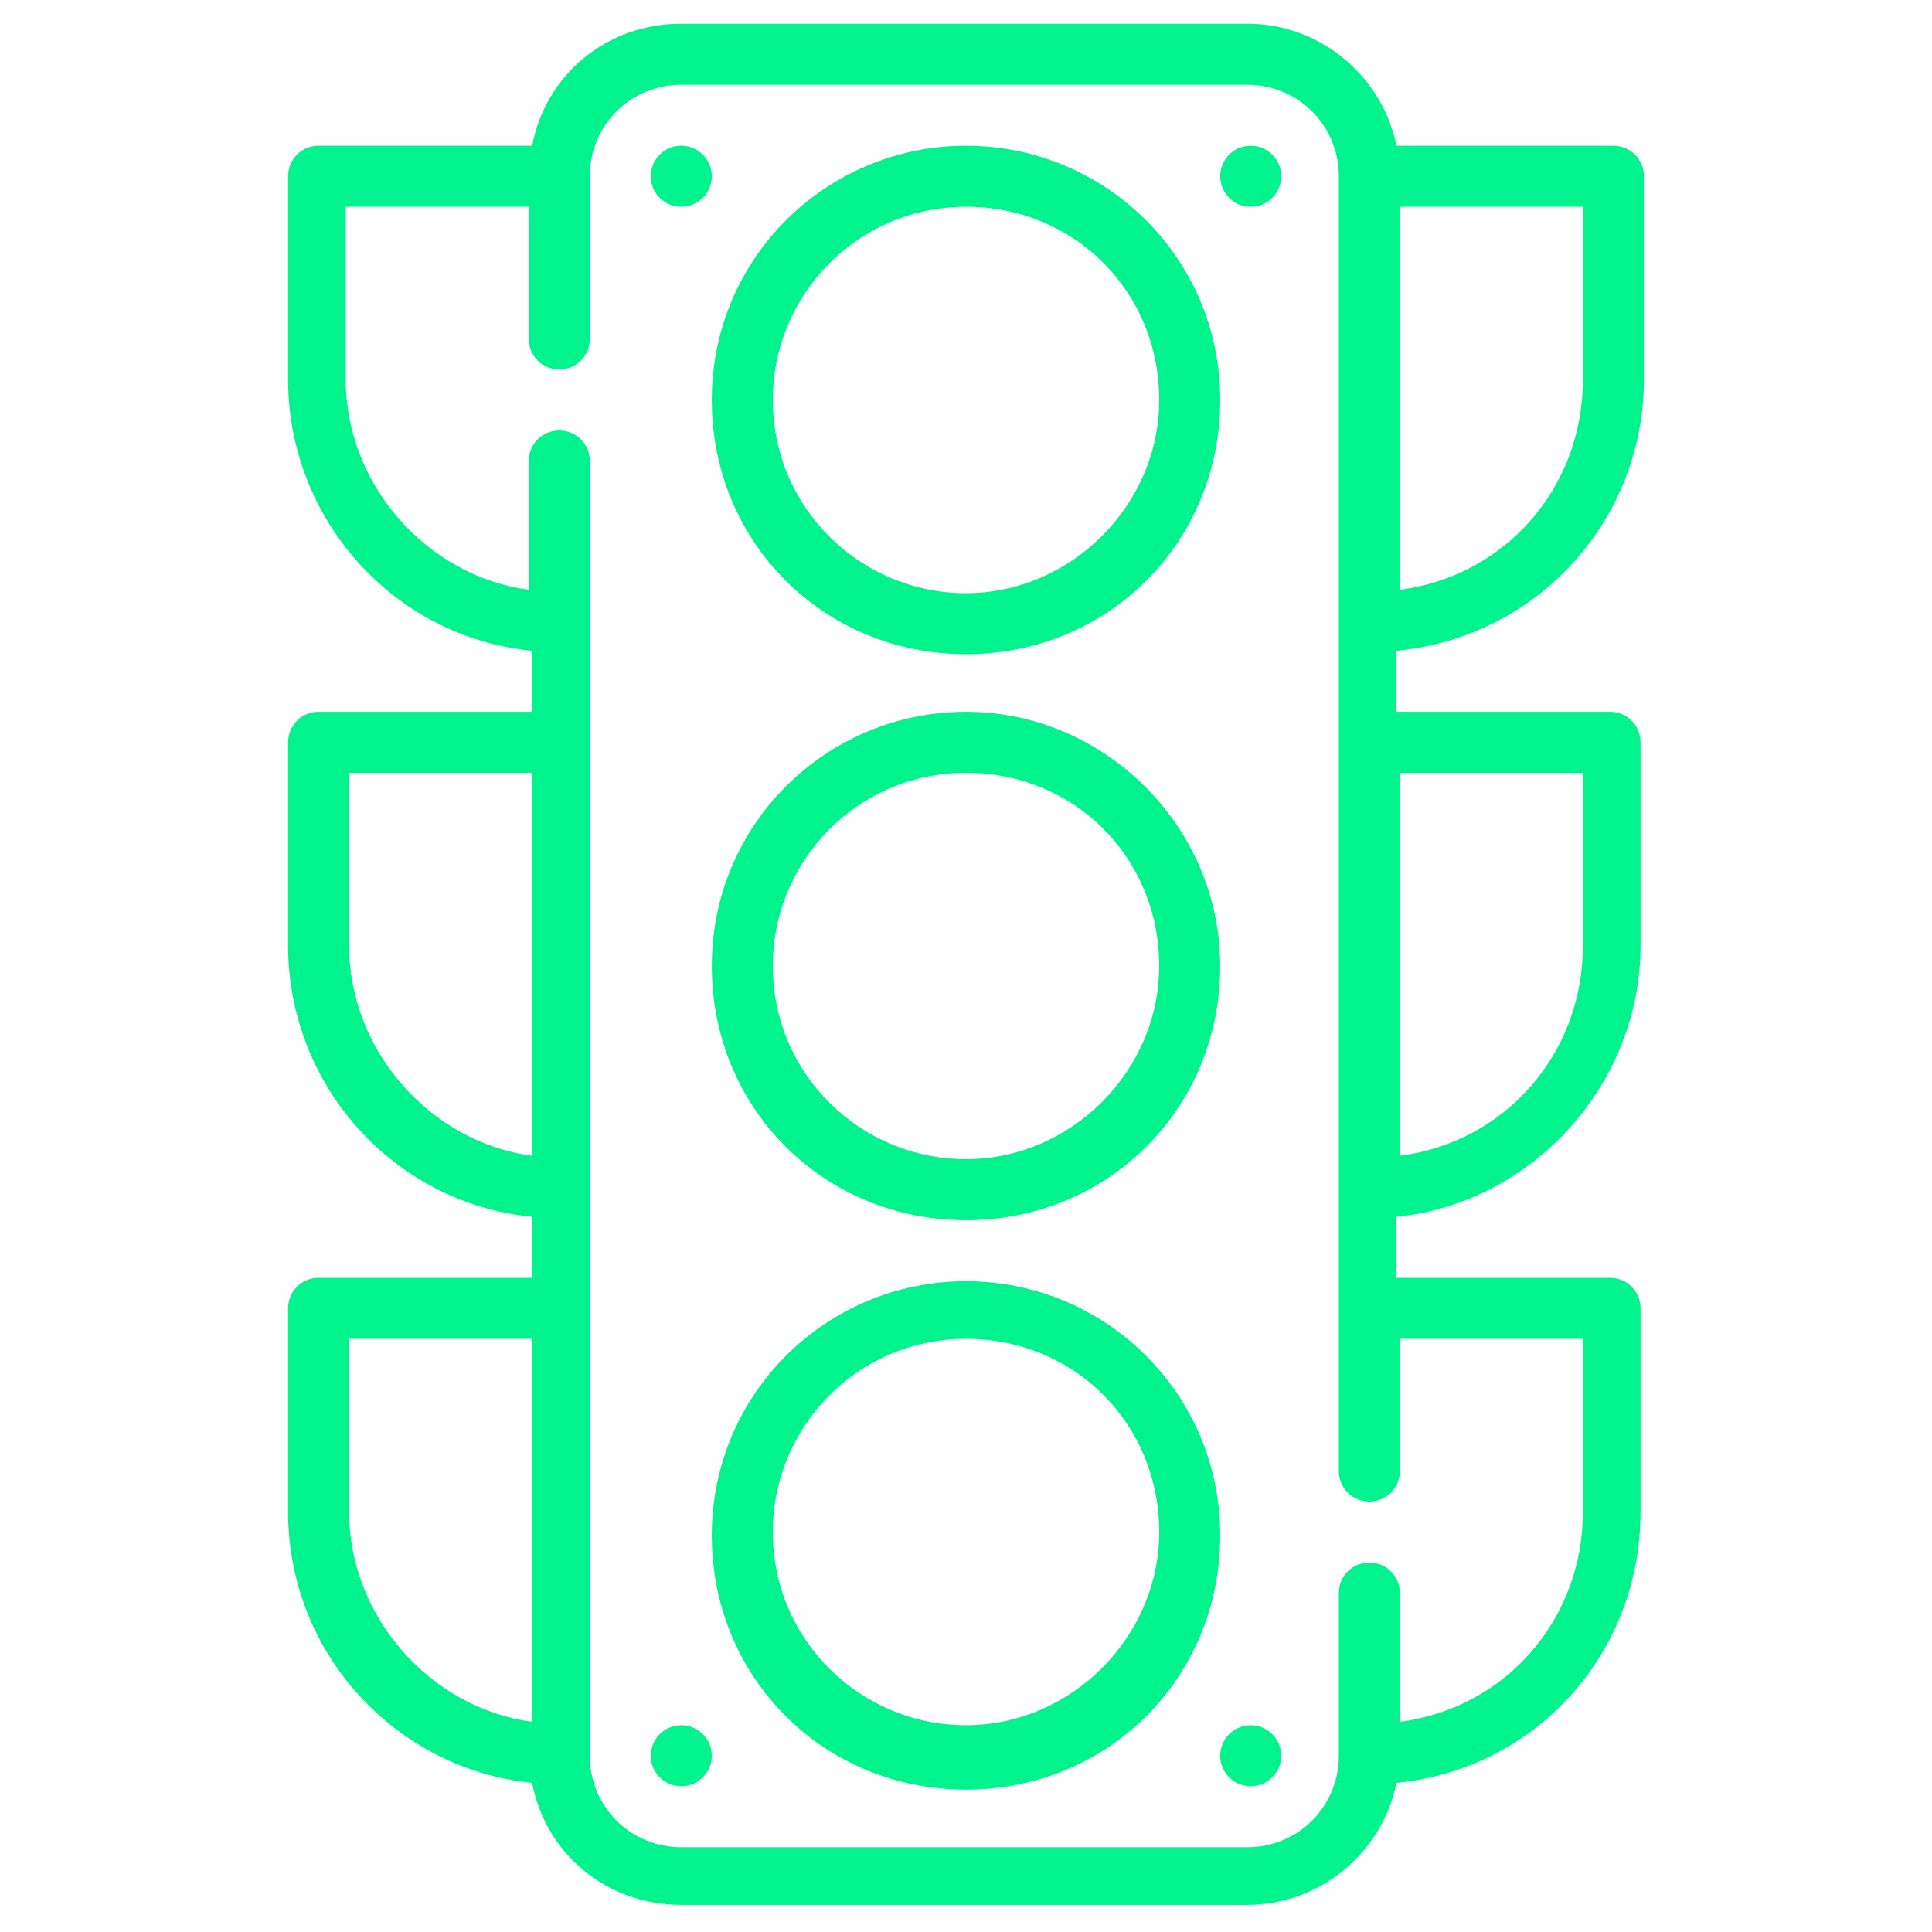
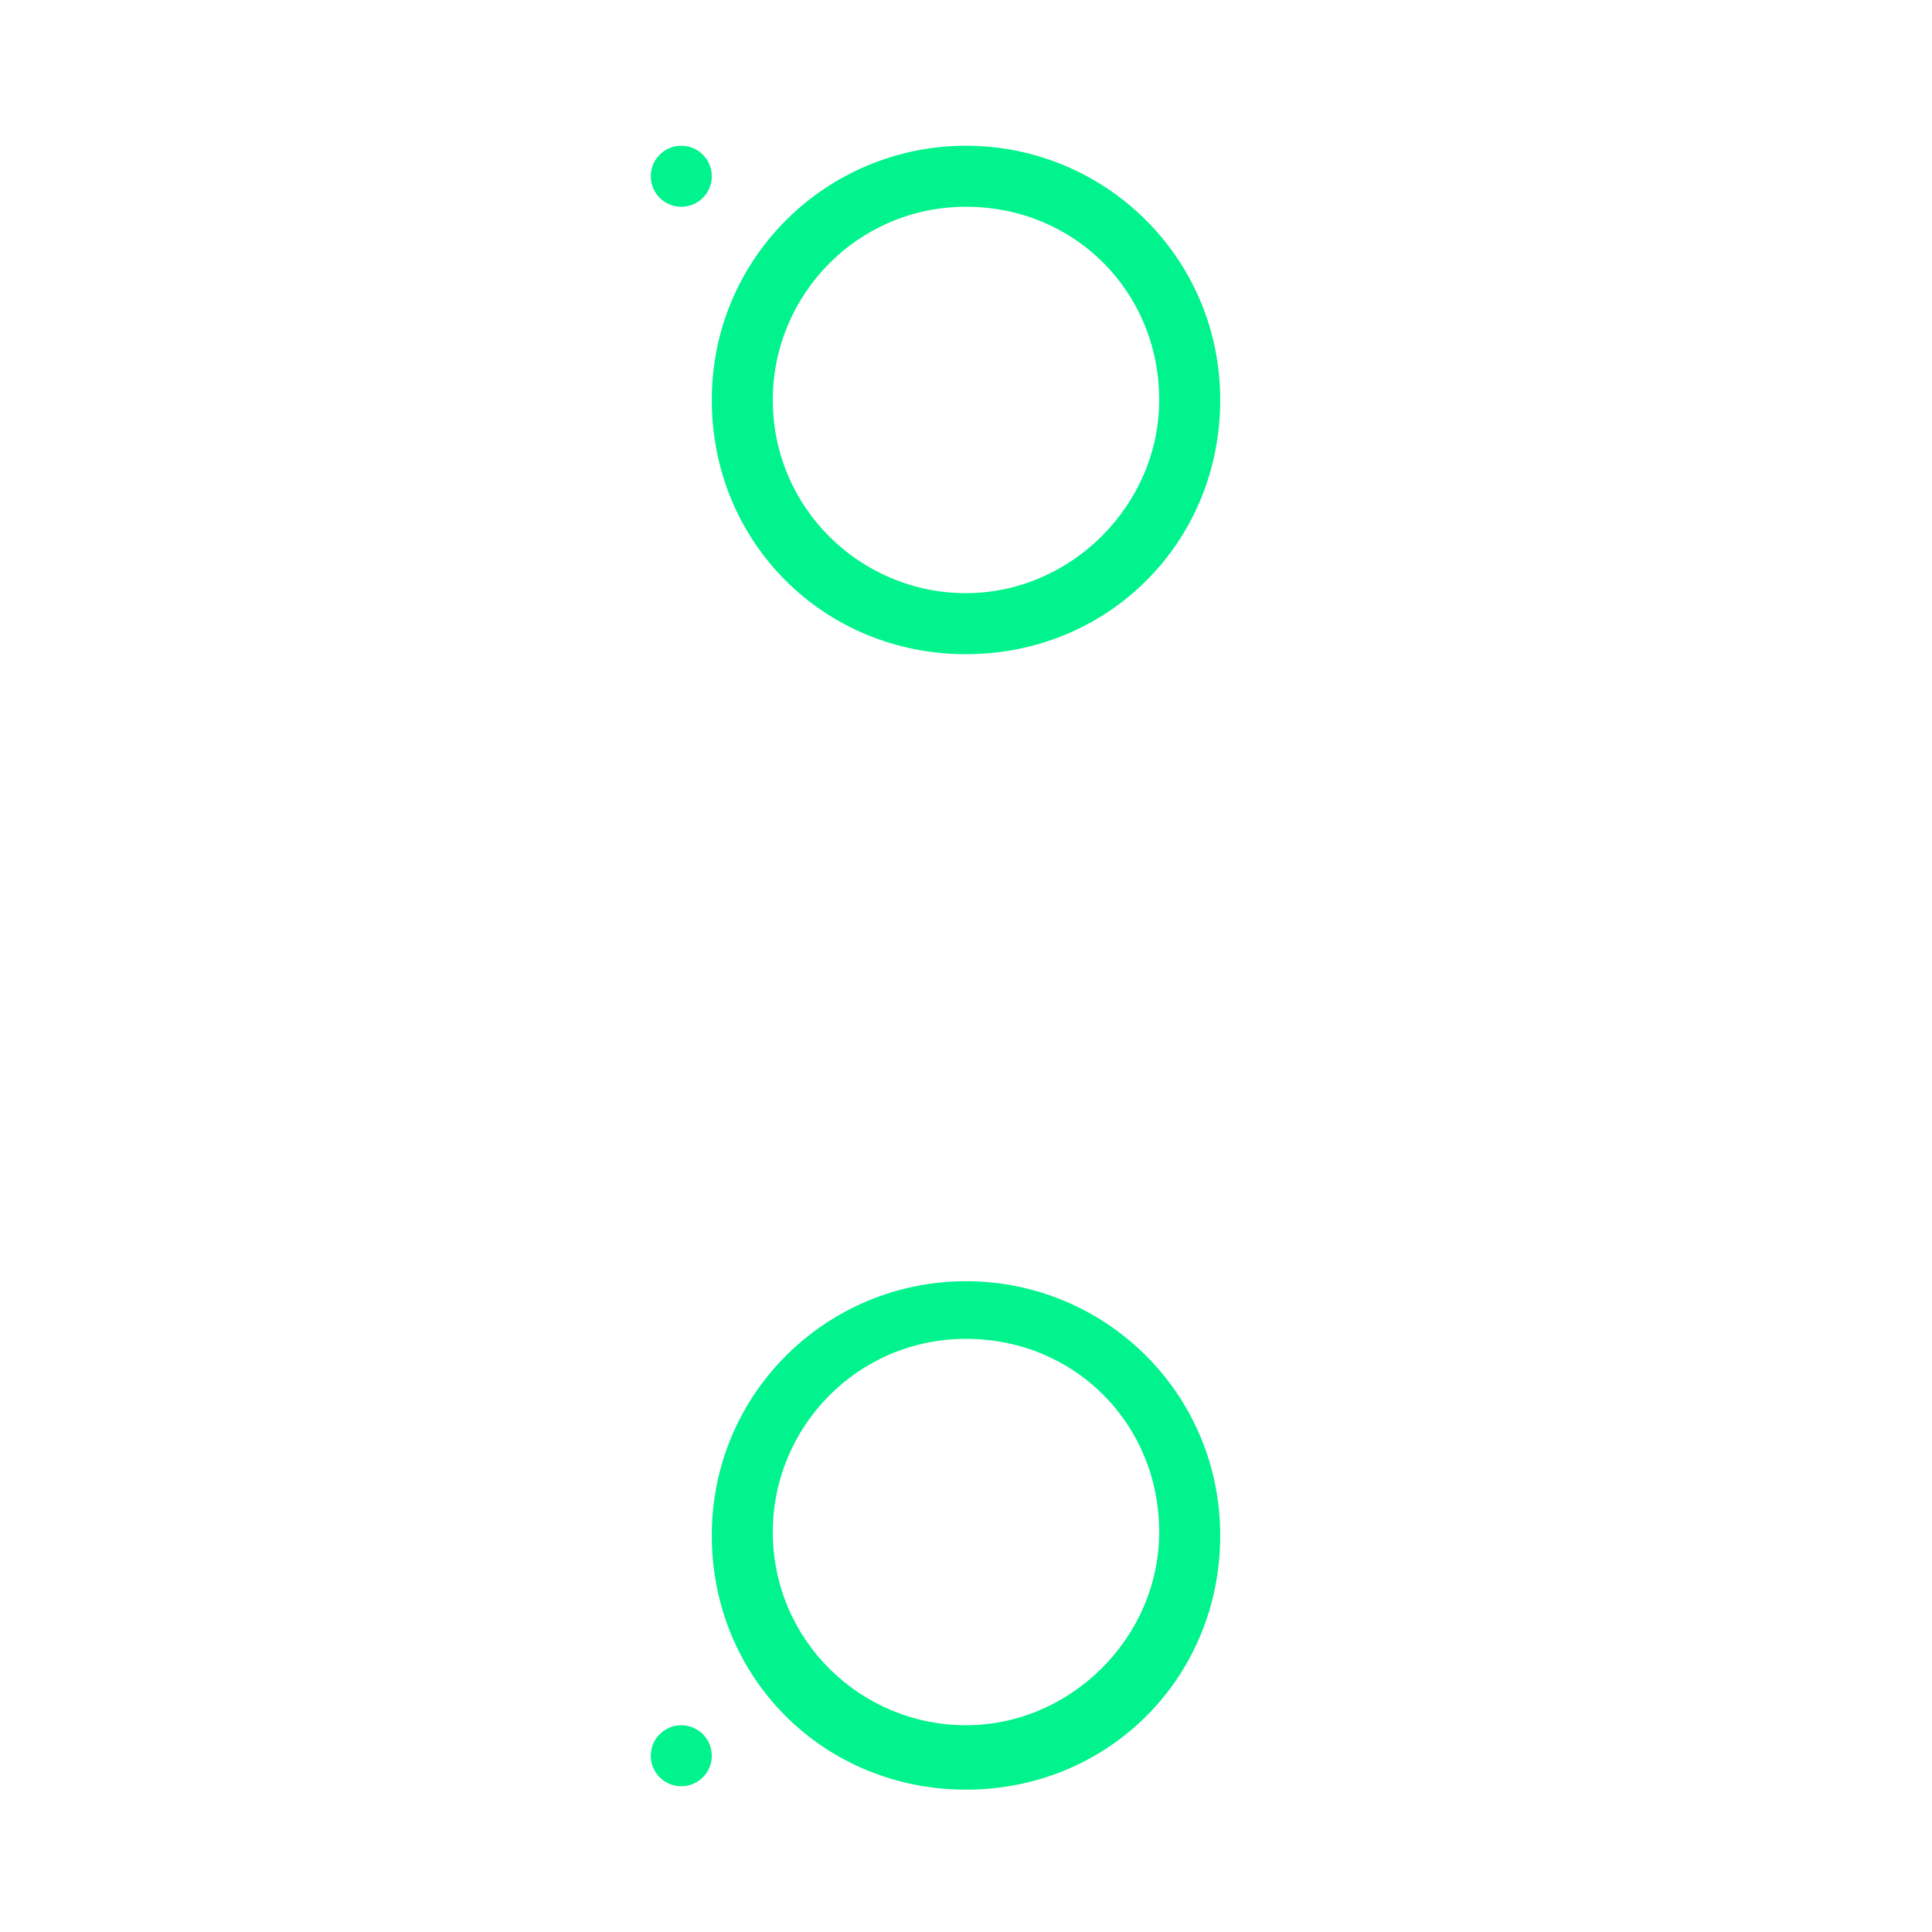
<svg xmlns="http://www.w3.org/2000/svg" version="1.1" id="Ebene_1" x="0px" y="0px" viewBox="0 0 57 57" style="enable-background:new 0 0 57 57;" xml:space="preserve">
  <style type="text/css">
	.st0{fill:#00F38C;}
</style>
  <g>
    <g>
      <g>
        <path class="st0" d="M28.5,4.3c-4.1,0-7.5,3.3-7.5,7.5s3.3,7.5,7.5,7.5s7.5-3.3,7.5-7.5S32.6,4.3,28.5,4.3z M28.5,17.5     c-3.1,0-5.7-2.5-5.7-5.7c0-3.1,2.5-5.7,5.7-5.7s5.7,2.5,5.7,5.7C34.2,14.9,31.6,17.5,28.5,17.5z" />
      </g>
    </g>
    <g>
      <g>
-         <path class="st0" d="M28.5,21c-4.1,0-7.5,3.3-7.5,7.5s3.3,7.5,7.5,7.5s7.5-3.3,7.5-7.5C36,24.4,32.6,21,28.5,21z M28.5,34.2     c-3.1,0-5.7-2.5-5.7-5.7c0-3.1,2.5-5.7,5.7-5.7s5.7,2.5,5.7,5.7C34.2,31.6,31.6,34.2,28.5,34.2z" />
-       </g>
+         </g>
    </g>
    <g>
      <g>
        <path class="st0" d="M28.5,37.8c-4.1,0-7.5,3.3-7.5,7.5s3.3,7.5,7.5,7.5s7.5-3.3,7.5-7.5S32.6,37.8,28.5,37.8z M28.5,50.9     c-3.1,0-5.7-2.5-5.7-5.7c0-3.1,2.5-5.7,5.7-5.7s5.7,2.5,5.7,5.7C34.2,48.3,31.6,50.9,28.5,50.9z" />
      </g>
    </g>
    <g>
      <g>
-         <path class="st0" d="M48.5,11.2v-6c0-0.5-0.4-0.9-0.9-0.9h-6.4c-0.4-2-2.2-3.6-4.4-3.6H20.1c-2.2,0-4,1.5-4.4,3.6H9.4     c-0.5,0-0.9,0.4-0.9,0.9v6c0,4.1,3.1,7.6,7.2,8V21H9.4c-0.5,0-0.9,0.4-0.9,0.9v6c0,4.1,3.1,7.6,7.2,8v1.8H9.4     c-0.5,0-0.9,0.4-0.9,0.9v6c0,4.2,3.2,7.6,7.2,8c0.4,2.1,2.2,3.6,4.4,3.6h16.7c2.2,0,4-1.6,4.4-3.6c4.1-0.4,7.2-3.8,7.2-8v-6     c0-0.5-0.4-0.9-0.9-0.9h-6.3v-1.8c4-0.4,7.2-3.9,7.2-8v-6c0-0.5-0.4-0.9-0.9-0.9h-6.3v-1.8C45.4,18.8,48.5,15.3,48.5,11.2z      M41.3,6.1h5.4v5.1c0,3.2-2.3,5.8-5.4,6.2V6.1z M15.7,50.8c-3-0.4-5.4-3.1-5.4-6.2v-5.1h5.4V50.8z M15.7,34.1     c-3-0.4-5.4-3.1-5.4-6.2v-5.1h5.4V34.1z M46.7,39.5v5.1c0,3.2-2.3,5.8-5.4,6.2V47c0-0.5-0.4-0.9-0.9-0.9s-0.9,0.4-0.9,0.9v4.8     c0,1.5-1.2,2.7-2.7,2.7H20.1c-1.5,0-2.7-1.2-2.7-2.7V13.6c0-0.5-0.4-0.9-0.9-0.9c-0.5,0-0.9,0.4-0.9,0.9v3.8     c-3-0.4-5.4-3.1-5.4-6.2V6.1h5.4V10c0,0.5,0.4,0.9,0.9,0.9s0.9-0.4,0.9-0.9V5.2c0-1.5,1.2-2.7,2.7-2.7h16.7     c1.5,0,2.7,1.2,2.7,2.7v38.2c0,0.5,0.4,0.9,0.9,0.9c0.5,0,0.9-0.4,0.9-0.9v-3.9L46.7,39.5L46.7,39.5z M46.7,22.8v5.1     c0,3.2-2.3,5.8-5.4,6.2V22.8H46.7z" />
-       </g>
+         </g>
    </g>
    <g>
      <g>
        <circle class="st0" cx="20.1" cy="5.2" r="0.9" />
      </g>
    </g>
    <g>
      <g>
-         <circle class="st0" cx="36.9" cy="5.2" r="0.9" />
-       </g>
+         </g>
    </g>
    <g>
      <g>
        <circle class="st0" cx="20.1" cy="51.8" r="0.9" />
      </g>
    </g>
    <g>
      <g>
-         <circle class="st0" cx="36.9" cy="51.8" r="0.9" />
-       </g>
+         </g>
    </g>
  </g>
</svg>